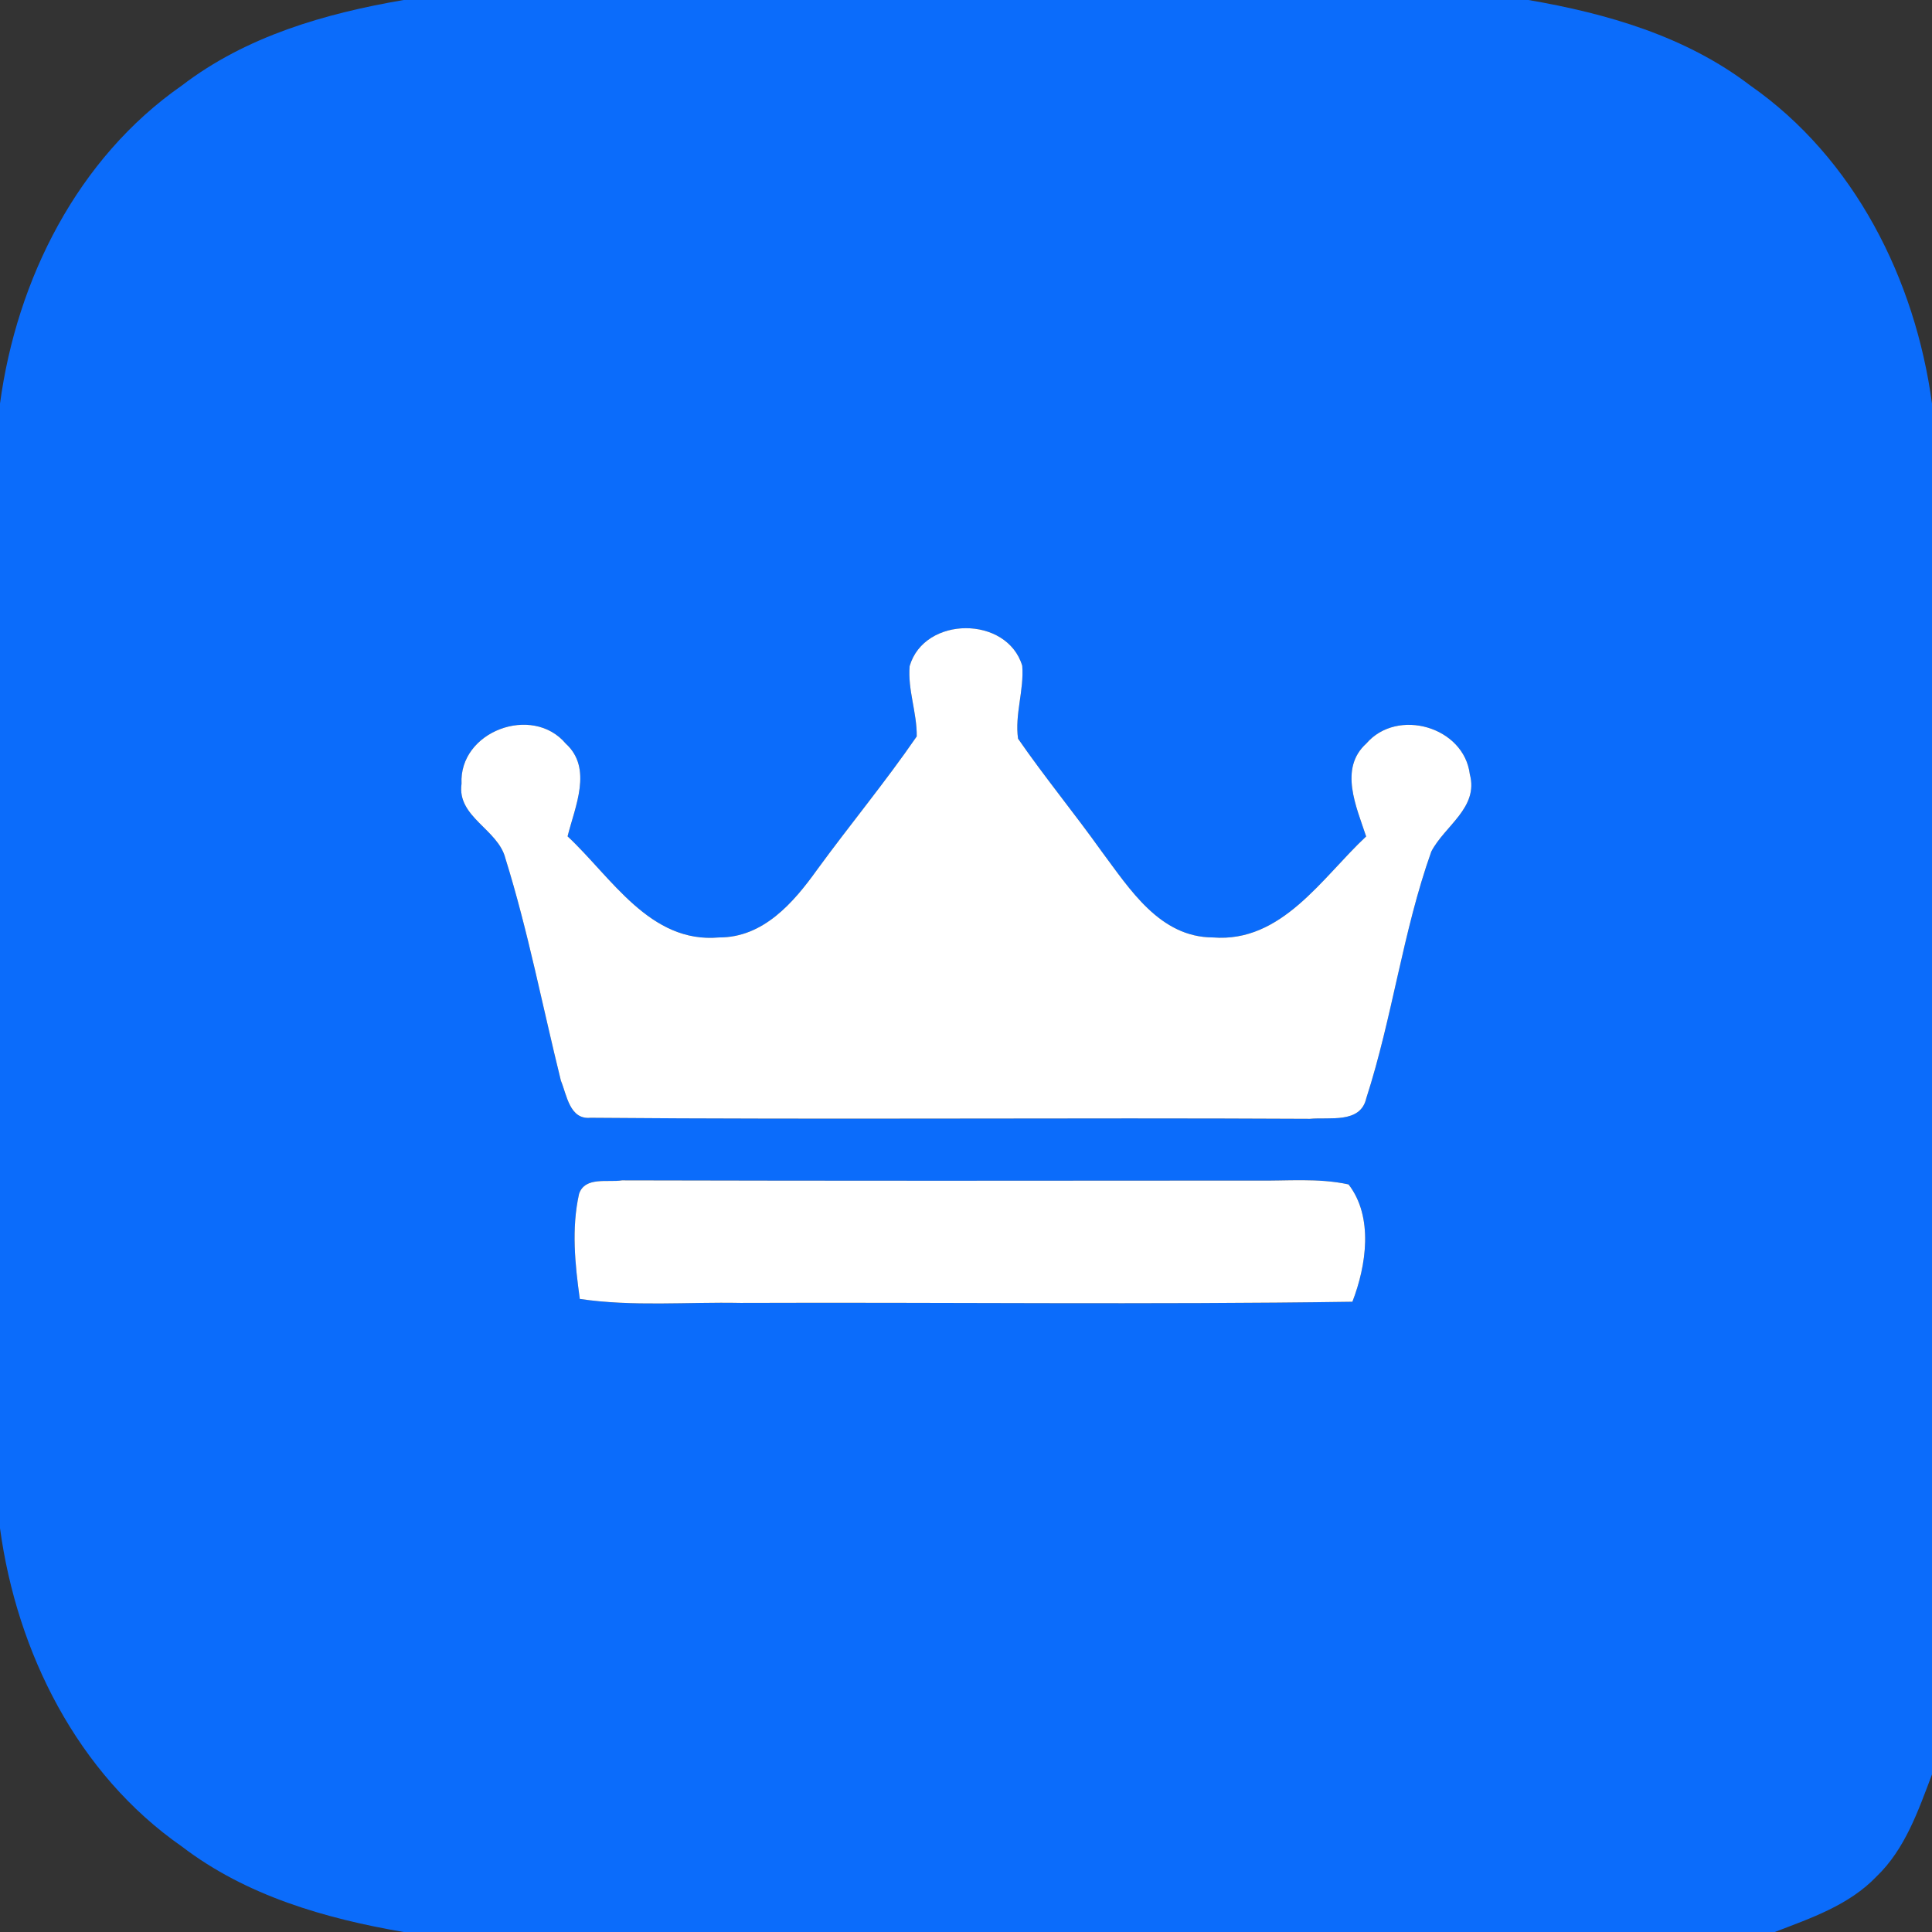
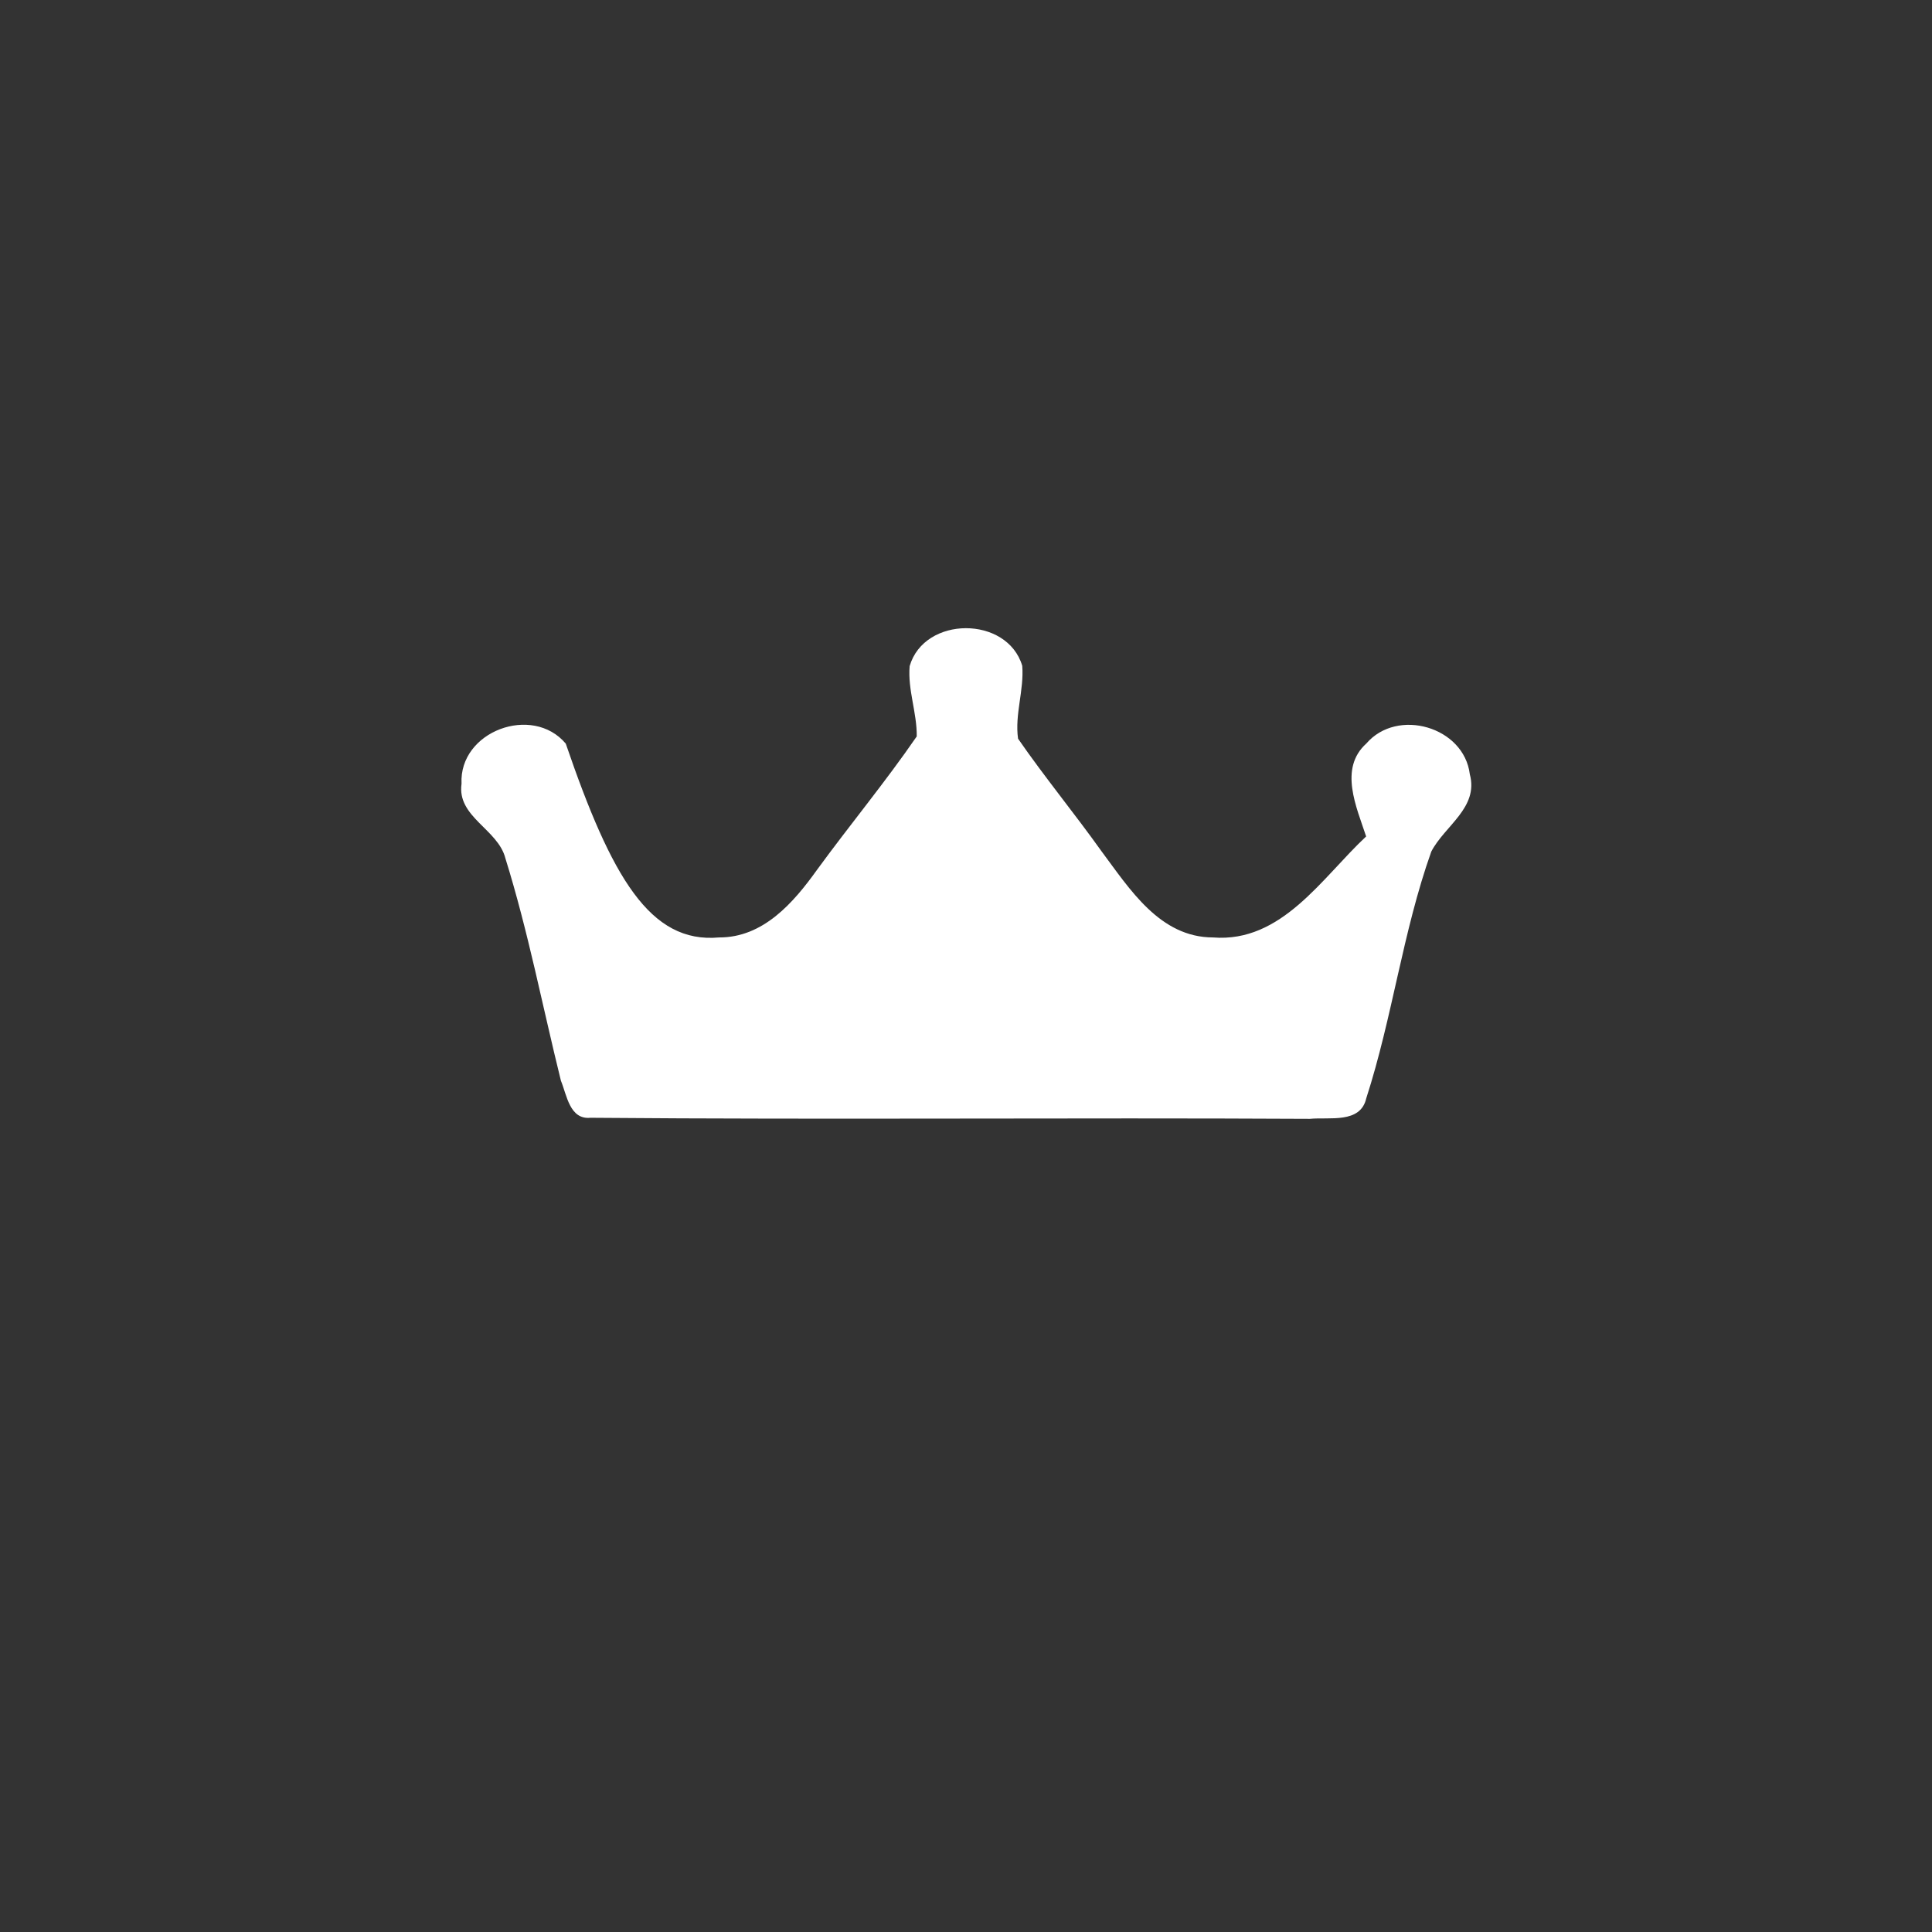
<svg xmlns="http://www.w3.org/2000/svg" width="180pt" height="180pt" viewBox="0 0 180 180" version="1.1">
  <rect x="0" y="0" width="180" height="180" fill="#333333" stroke="none" />
  <g id="#0b6cfbff">
-     <path fill="#0b6cfb" opacity="1.00" d=" M 37.60 0.00 L 142.40 0.00 C 149.73 1.26 157.06 3.38 163.06 7.96 C 172.78 14.74 178.44 26.03 180.00 37.60 L 180.00 165.32 C 178.72 168.69 177.50 172.27 174.83 174.83 C 172.28 177.50 168.71 178.71 165.35 180.00 L 37.60 180.00 C 30.27 178.74 22.94 176.62 16.95 172.04 C 7.21 165.26 1.57 153.95 0.00 142.38 L 0.00 37.60 C 1.56 26.03 7.22 14.74 16.94 7.97 C 22.94 3.37 30.27 1.26 37.60 0.00 M 84.75 62.06 C 84.56 64.27 85.44 66.41 85.41 68.61 C 82.48 72.87 79.17 76.86 76.12 81.04 C 73.93 84.10 71.11 87.36 66.99 87.34 C 60.56 87.92 56.98 81.75 52.88 77.92 C 53.56 75.17 55.25 71.59 52.71 69.28 C 49.60 65.59 42.75 68.13 43.00 73.02 C 42.56 76.13 46.41 77.25 47.09 79.98 C 49.21 86.78 50.55 93.79 52.26 100.69 C 52.81 102.02 53.07 104.33 55.01 104.14 C 77.35 104.33 99.70 104.12 122.04 104.24 C 123.85 104.06 126.75 104.71 127.29 102.33 C 129.73 94.79 130.69 86.82 133.35 79.34 C 134.59 76.94 137.78 75.26 136.94 72.14 C 136.40 67.70 130.18 65.92 127.30 69.27 C 124.71 71.60 126.39 75.21 127.28 77.93 C 123.16 81.78 119.42 87.85 113.01 87.34 C 108.06 87.33 105.26 82.84 102.64 79.33 C 100.11 75.78 97.33 72.41 94.85 68.82 C 94.53 66.56 95.42 64.31 95.24 62.03 C 93.84 57.35 86.12 57.36 84.75 62.06 M 53.95 111.23 C 53.23 114.45 53.57 117.79 54.02 121.02 C 58.98 121.75 64.01 121.29 69.00 121.39 C 88.00 121.32 107.00 121.56 126.00 121.28 C 127.30 117.92 127.98 113.37 125.64 110.35 C 122.81 109.73 119.87 110.04 116.99 109.99 C 97.31 110.01 77.63 110.02 57.95 109.97 C 56.65 110.19 54.51 109.58 53.95 111.23 Z" />
-   </g>
+     </g>
  <g id="#ffffffff">
-     <path fill="#ffffff" opacity="1.00" d=" M 84.75 62.06 C 86.12 57.36 93.84 57.35 95.24 62.03 C 95.42 64.31 94.53 66.56 94.85 68.82 C 97.33 72.41 100.11 75.78 102.64 79.33 C 105.26 82.84 108.06 87.33 113.01 87.34 C 119.42 87.85 123.16 81.78 127.28 77.93 C 126.39 75.21 124.71 71.60 127.30 69.27 C 130.18 65.92 136.40 67.70 136.94 72.14 C 137.78 75.26 134.59 76.94 133.35 79.34 C 130.69 86.82 129.73 94.79 127.29 102.33 C 126.75 104.71 123.85 104.06 122.04 104.24 C 99.70 104.12 77.35 104.33 55.01 104.14 C 53.07 104.33 52.81 102.02 52.26 100.69 C 50.55 93.79 49.21 86.78 47.09 79.98 C 46.41 77.25 42.56 76.13 43.00 73.02 C 42.75 68.13 49.60 65.59 52.71 69.28 C 55.25 71.59 53.56 75.17 52.88 77.92 C 56.98 81.75 60.56 87.92 66.99 87.34 C 71.11 87.36 73.93 84.10 76.12 81.04 C 79.17 76.86 82.48 72.87 85.41 68.61 C 85.44 66.41 84.56 64.27 84.75 62.06 Z" />
-     <path fill="#ffffff" opacity="1.00" d=" M 53.95 111.23 C 54.51 109.58 56.65 110.19 57.95 109.97 C 77.63 110.02 97.31 110.01 116.99 109.99 C 119.87 110.04 122.81 109.73 125.64 110.35 C 127.98 113.37 127.30 117.92 126.00 121.28 C 107.00 121.56 88.00 121.32 69.00 121.39 C 64.01 121.29 58.98 121.75 54.02 121.02 C 53.57 117.79 53.23 114.45 53.95 111.23 Z" />
+     <path fill="#ffffff" opacity="1.00" d=" M 84.75 62.06 C 86.12 57.36 93.84 57.35 95.24 62.03 C 95.42 64.31 94.53 66.56 94.85 68.82 C 97.33 72.41 100.11 75.78 102.64 79.33 C 105.26 82.84 108.06 87.33 113.01 87.34 C 119.42 87.85 123.16 81.78 127.28 77.93 C 126.39 75.21 124.71 71.60 127.30 69.27 C 130.18 65.92 136.40 67.70 136.94 72.14 C 137.78 75.26 134.59 76.94 133.35 79.34 C 130.69 86.82 129.73 94.79 127.29 102.33 C 126.75 104.71 123.85 104.06 122.04 104.24 C 99.70 104.12 77.35 104.33 55.01 104.14 C 53.07 104.33 52.81 102.02 52.26 100.69 C 50.55 93.79 49.21 86.78 47.09 79.98 C 46.41 77.25 42.56 76.13 43.00 73.02 C 42.75 68.13 49.60 65.59 52.71 69.28 C 56.98 81.75 60.56 87.92 66.99 87.34 C 71.11 87.36 73.93 84.10 76.12 81.04 C 79.17 76.86 82.48 72.87 85.41 68.61 C 85.44 66.41 84.56 64.27 84.75 62.06 Z" />
  </g>
</svg>